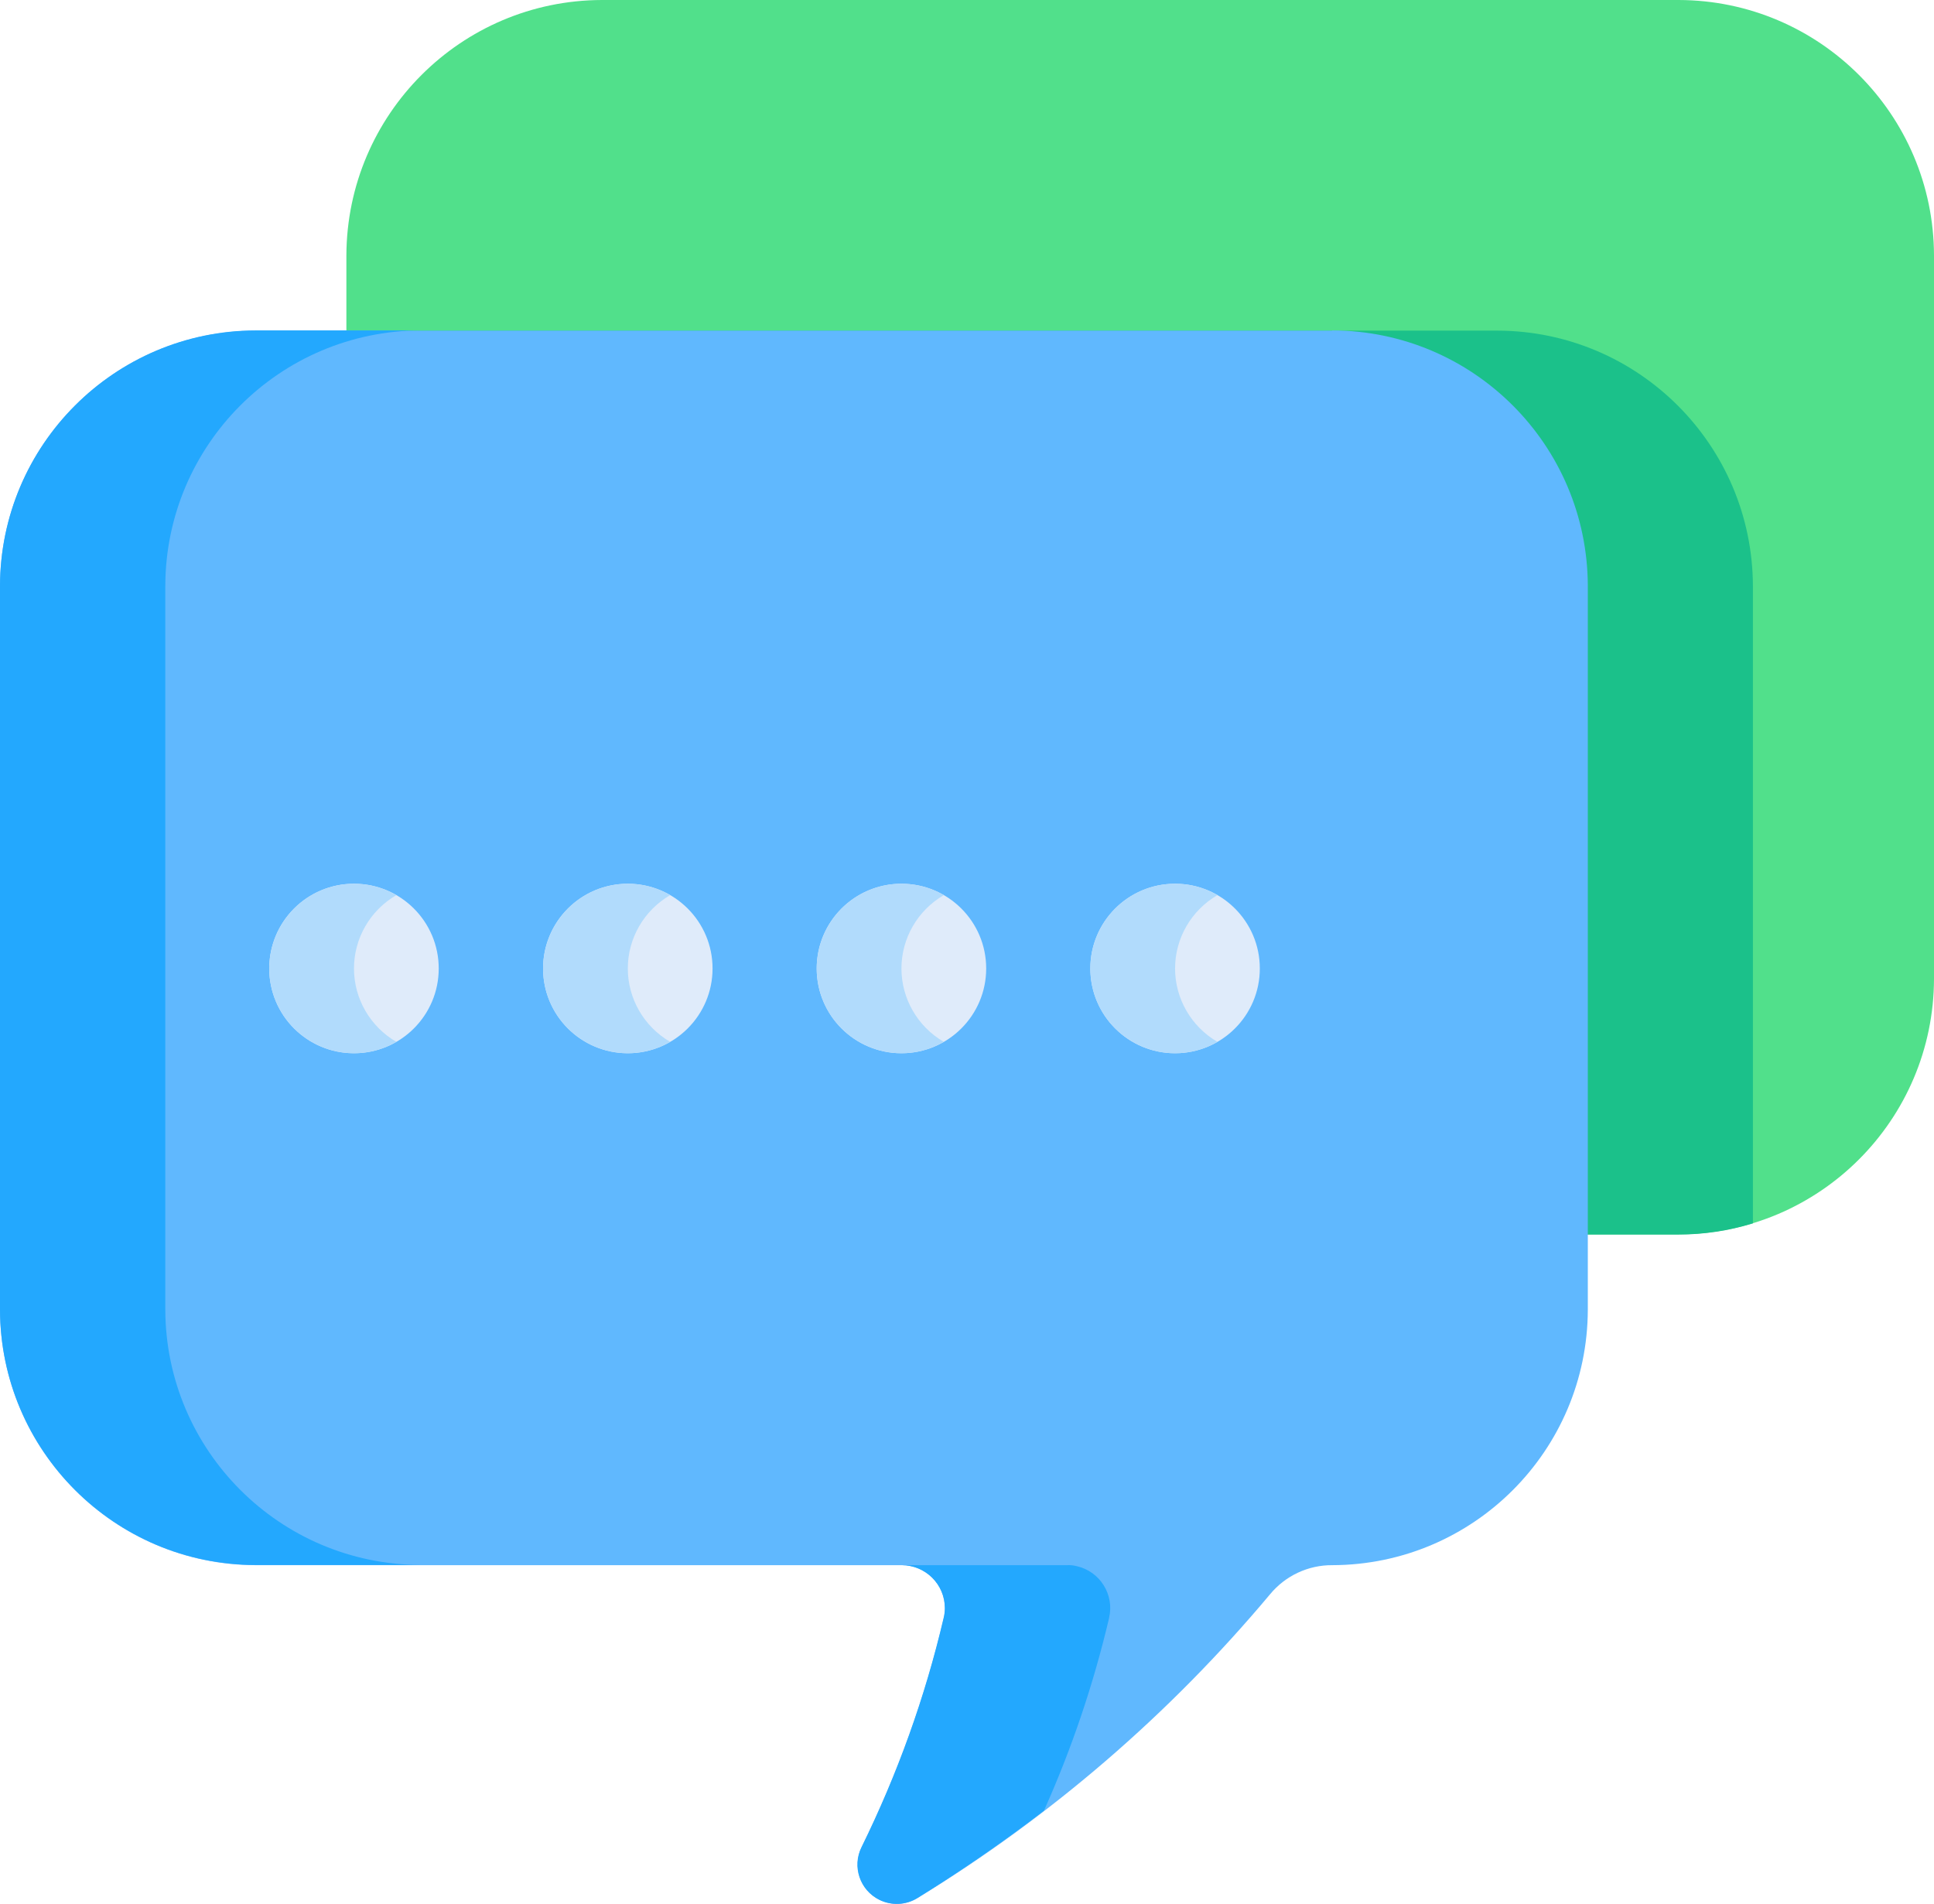
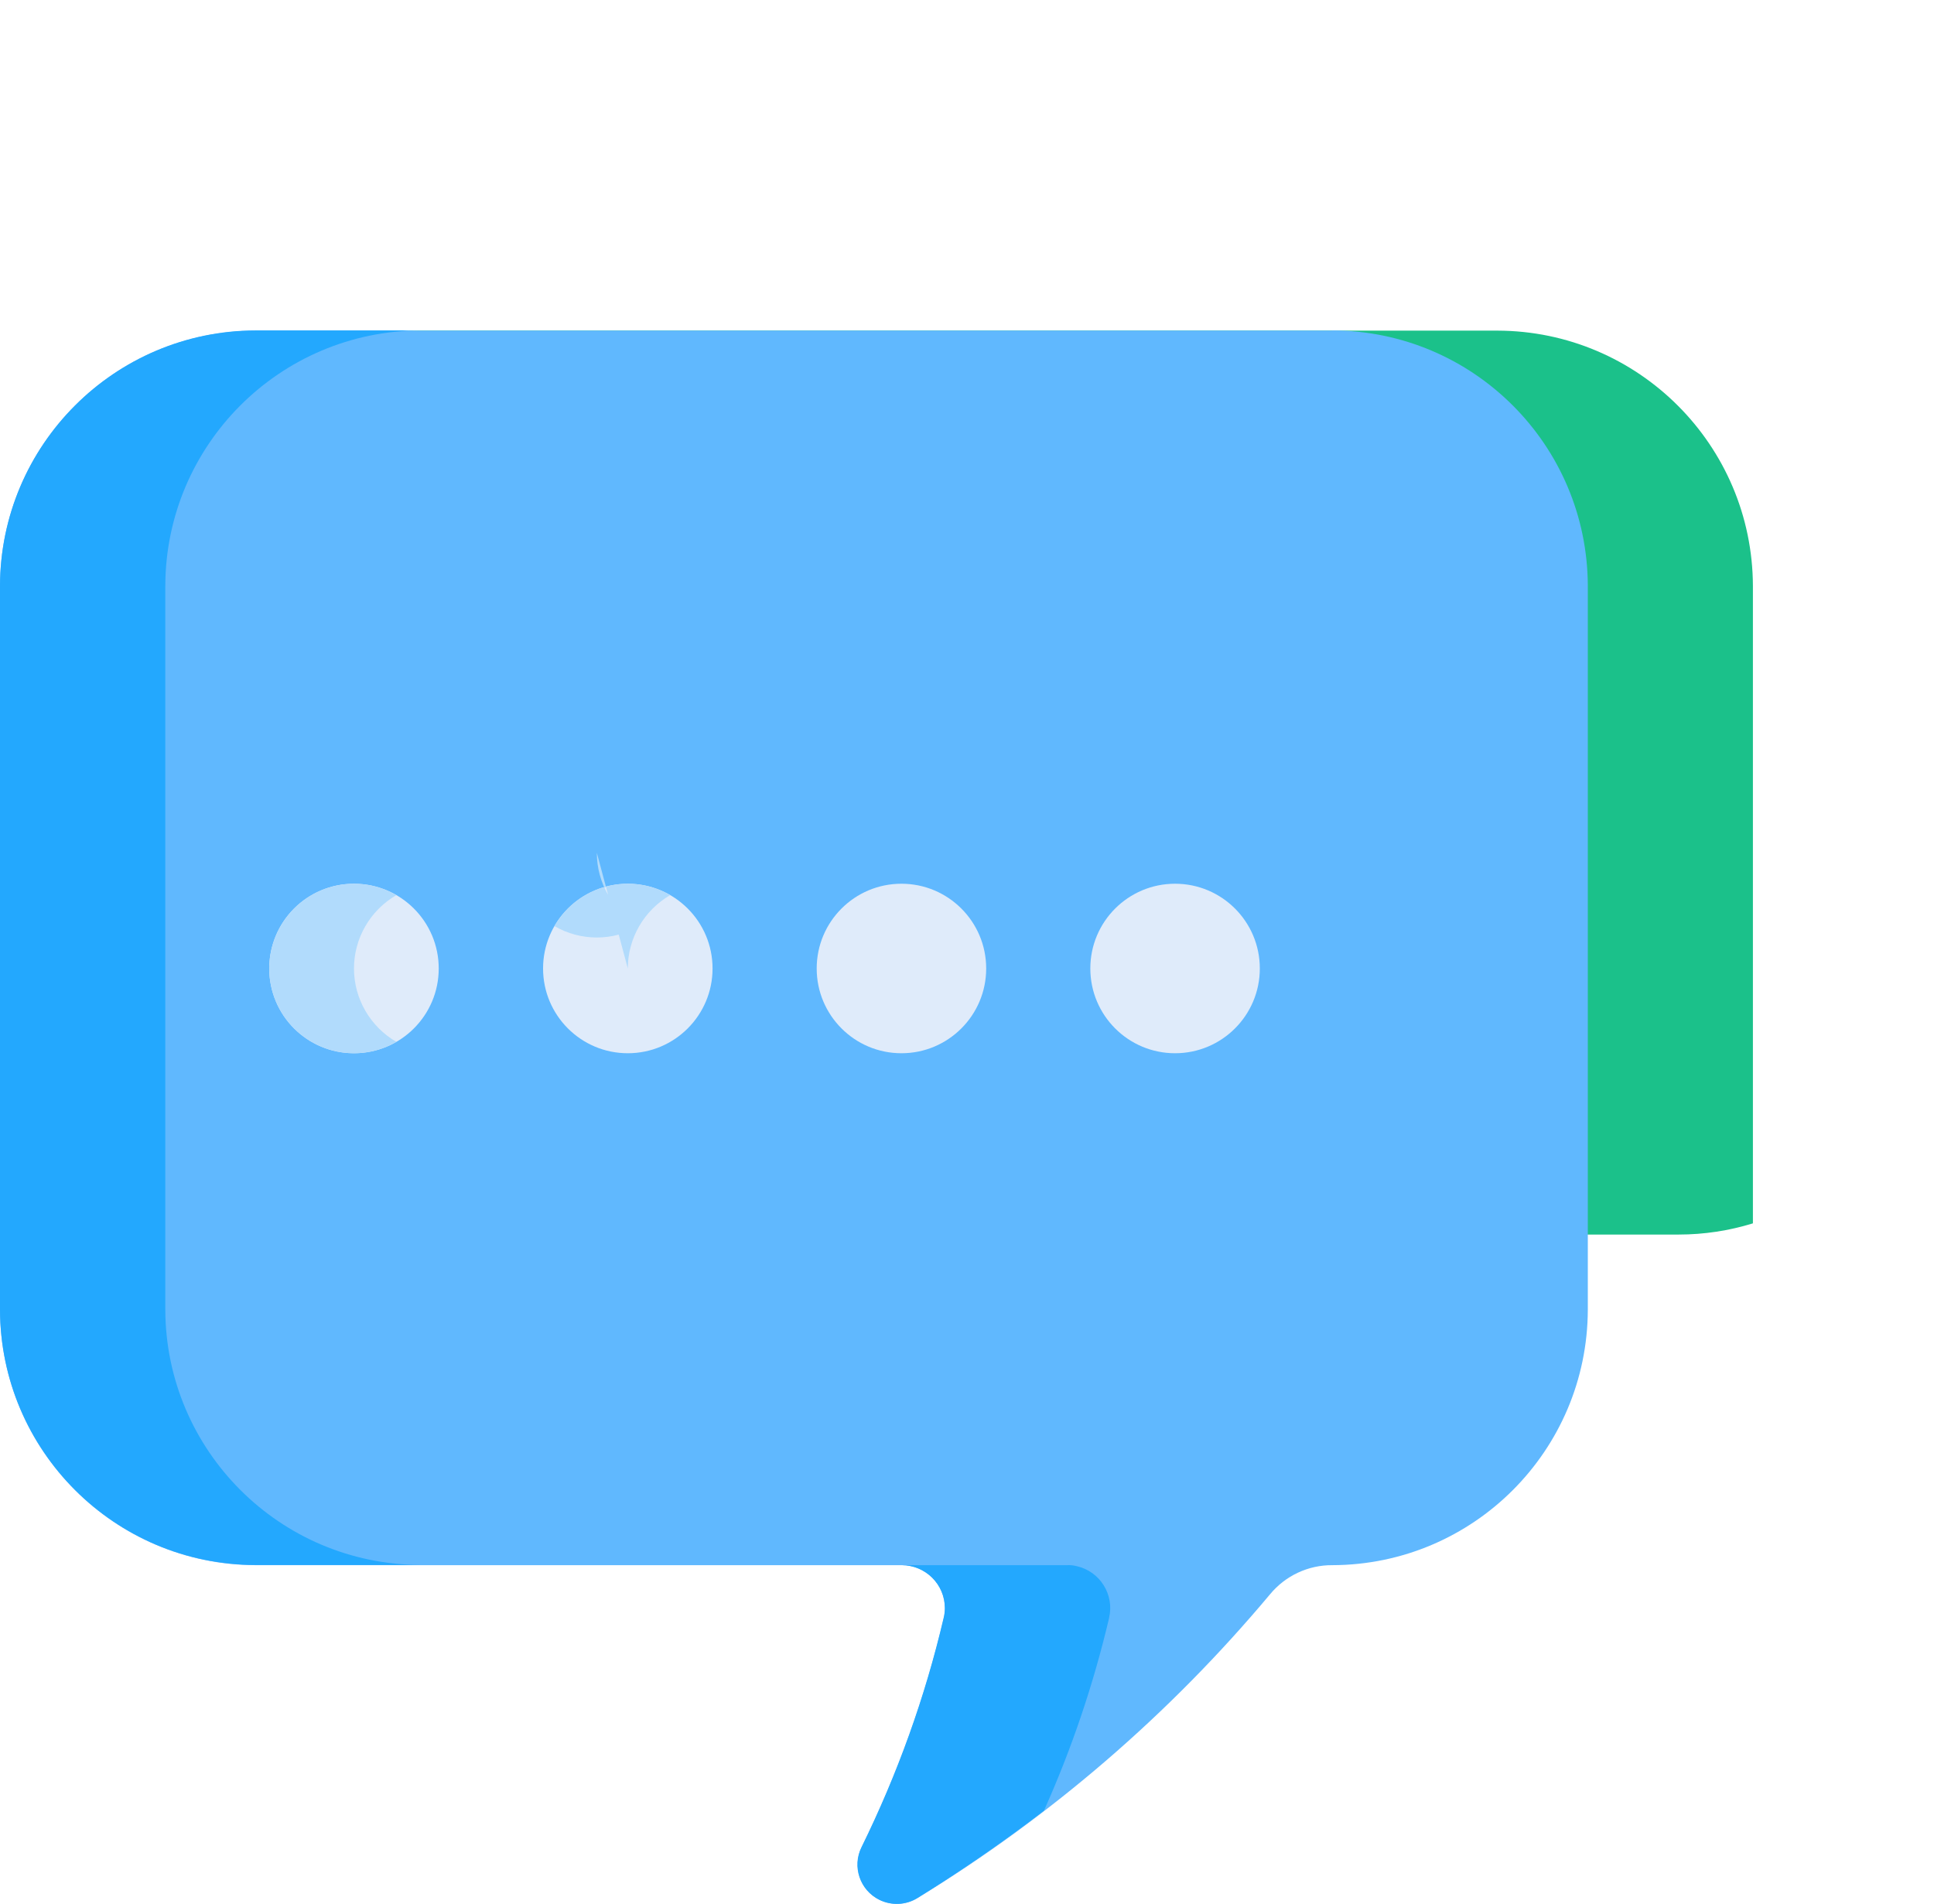
<svg xmlns="http://www.w3.org/2000/svg" id="Layer_1" data-name="Layer 1" viewBox="0 0 96.76 95.24">
  <defs>
    <style>
      .cls-1 {
        fill: #51e08b;
      }

      .cls-1, .cls-2, .cls-3, .cls-4, .cls-5, .cls-6 {
        stroke-width: 0px;
      }

      .cls-2 {
        fill: #60b8fe;
      }

      .cls-3 {
        fill: #1bc18a;
      }

      .cls-4 {
        fill: #23a8fe;
      }

      .cls-5 {
        fill: #dfebfa;
      }

      .cls-6 {
        fill: #b1dbfc;
      }
    </style>
  </defs>
  <g id="comments">
-     <path id="Trazado_20150" data-name="Trazado 20150" class="cls-1" d="M83.99,0H30.11c-7.05.02-12.75,5.73-12.78,12.77v4.35h48.74c7.05.02,12.76,5.73,12.78,12.78v31.85h5.14c7.05-.02,12.75-5.73,12.77-12.78V12.77c-.02-7.04-5.73-12.75-12.77-12.77Z" />
    <path id="Trazado_20151" data-name="Trazado 20151" class="cls-3" d="M74.93,16.54H21.05c-1.26,0-2.51.19-3.71.56v.03h48.73c7.05.02,12.76,5.73,12.78,12.78v31.85h5.14c1.26,0,2.51-.19,3.71-.56v-31.88c-.02-7.05-5.73-12.76-12.78-12.78Z" />
    <path id="Trazado_20152" data-name="Trazado 20152" class="cls-2" d="M66.65,16.54H12.78c-7.05.02-12.76,5.73-12.78,12.78v36.2c.02,7.05,5.73,12.76,12.78,12.78h32.34c1.19,0,2.16.96,2.16,2.15,0,.16-.02.33-.06.49-.93,3.97-2.31,7.81-4.11,11.47-.48.97-.08,2.15.89,2.63.61.3,1.33.27,1.91-.09,6.66-4.07,12.61-9.2,17.62-15.18.77-.94,1.92-1.48,3.13-1.47,7.05-.02,12.76-5.73,12.78-12.78V29.31c-.02-7.05-5.73-12.76-12.78-12.78Z" />
    <path id="Trazado_20153" data-name="Trazado 20153" class="cls-4" d="M55.49,80.93c.27-1.16-.46-2.32-1.62-2.58-.16-.04-.32-.06-.49-.05h-8.27c1.19,0,2.16.96,2.16,2.15,0,.16-.02.33-.06.49-.93,3.97-2.31,7.81-4.11,11.47-.48.97-.08,2.15.89,2.63.61.3,1.33.27,1.91-.09,1.87-1.16,4.04-2.61,6.33-4.37,1.39-3.1,2.48-6.33,3.26-9.64h0Z" />
    <path id="Trazado_20154" data-name="Trazado 20154" class="cls-4" d="M8.27,65.52V29.31c.02-7.05,5.73-12.76,12.78-12.78h-8.27c-7.05.02-12.76,5.73-12.78,12.78v36.2c.02,7.05,5.73,12.76,12.78,12.78h8.27c-7.05-.02-12.76-5.73-12.78-12.78Z" />
    <g id="Grupo_44713" data-name="Grupo 44713">
      <circle id="Elipse_6027" data-name="Elipse 6027" class="cls-5" cx="17.71" cy="48.45" r="4.24" />
      <circle id="Elipse_6028" data-name="Elipse 6028" class="cls-5" cx="31.41" cy="48.45" r="4.24" />
      <circle id="Elipse_6029" data-name="Elipse 6029" class="cls-5" cx="45.1" cy="48.45" r="4.24" />
      <circle id="Elipse_6030" data-name="Elipse 6030" class="cls-5" cx="58.79" cy="48.45" r="4.24" />
    </g>
    <path id="Trazado_20155" data-name="Trazado 20155" class="cls-6" d="M17.71,48.45c0-1.51.81-2.91,2.12-3.67-2.03-1.17-4.62-.48-5.79,1.55s-.48,4.62,1.55,5.79c1.31.76,2.93.76,4.24,0-1.31-.76-2.12-2.16-2.12-3.67Z" />
-     <path id="Trazado_20156" data-name="Trazado 20156" class="cls-6" d="M31.41,48.45c0-1.51.81-2.91,2.12-3.67-2.03-1.17-4.62-.48-5.79,1.55s-.48,4.62,1.55,5.79c1.31.76,2.93.76,4.24,0-1.31-.76-2.12-2.16-2.12-3.67Z" />
-     <path id="Trazado_20157" data-name="Trazado 20157" class="cls-6" d="M45.1,48.45c0-1.51.81-2.91,2.12-3.67-2.03-1.17-4.62-.48-5.79,1.55s-.48,4.62,1.55,5.79c1.31.76,2.93.76,4.24,0-1.31-.76-2.12-2.16-2.12-3.67Z" />
-     <path id="Trazado_20158" data-name="Trazado 20158" class="cls-6" d="M58.79,48.45c0-1.51.81-2.91,2.12-3.67-2.03-1.17-4.62-.48-5.79,1.55-1.17,2.03-.48,4.62,1.55,5.79,1.31.76,2.93.76,4.24,0-1.31-.76-2.12-2.16-2.12-3.67Z" />
+     <path id="Trazado_20156" data-name="Trazado 20156" class="cls-6" d="M31.41,48.45c0-1.51.81-2.91,2.12-3.67-2.03-1.17-4.62-.48-5.79,1.55c1.31.76,2.93.76,4.24,0-1.31-.76-2.12-2.16-2.12-3.67Z" />
  </g>
</svg>